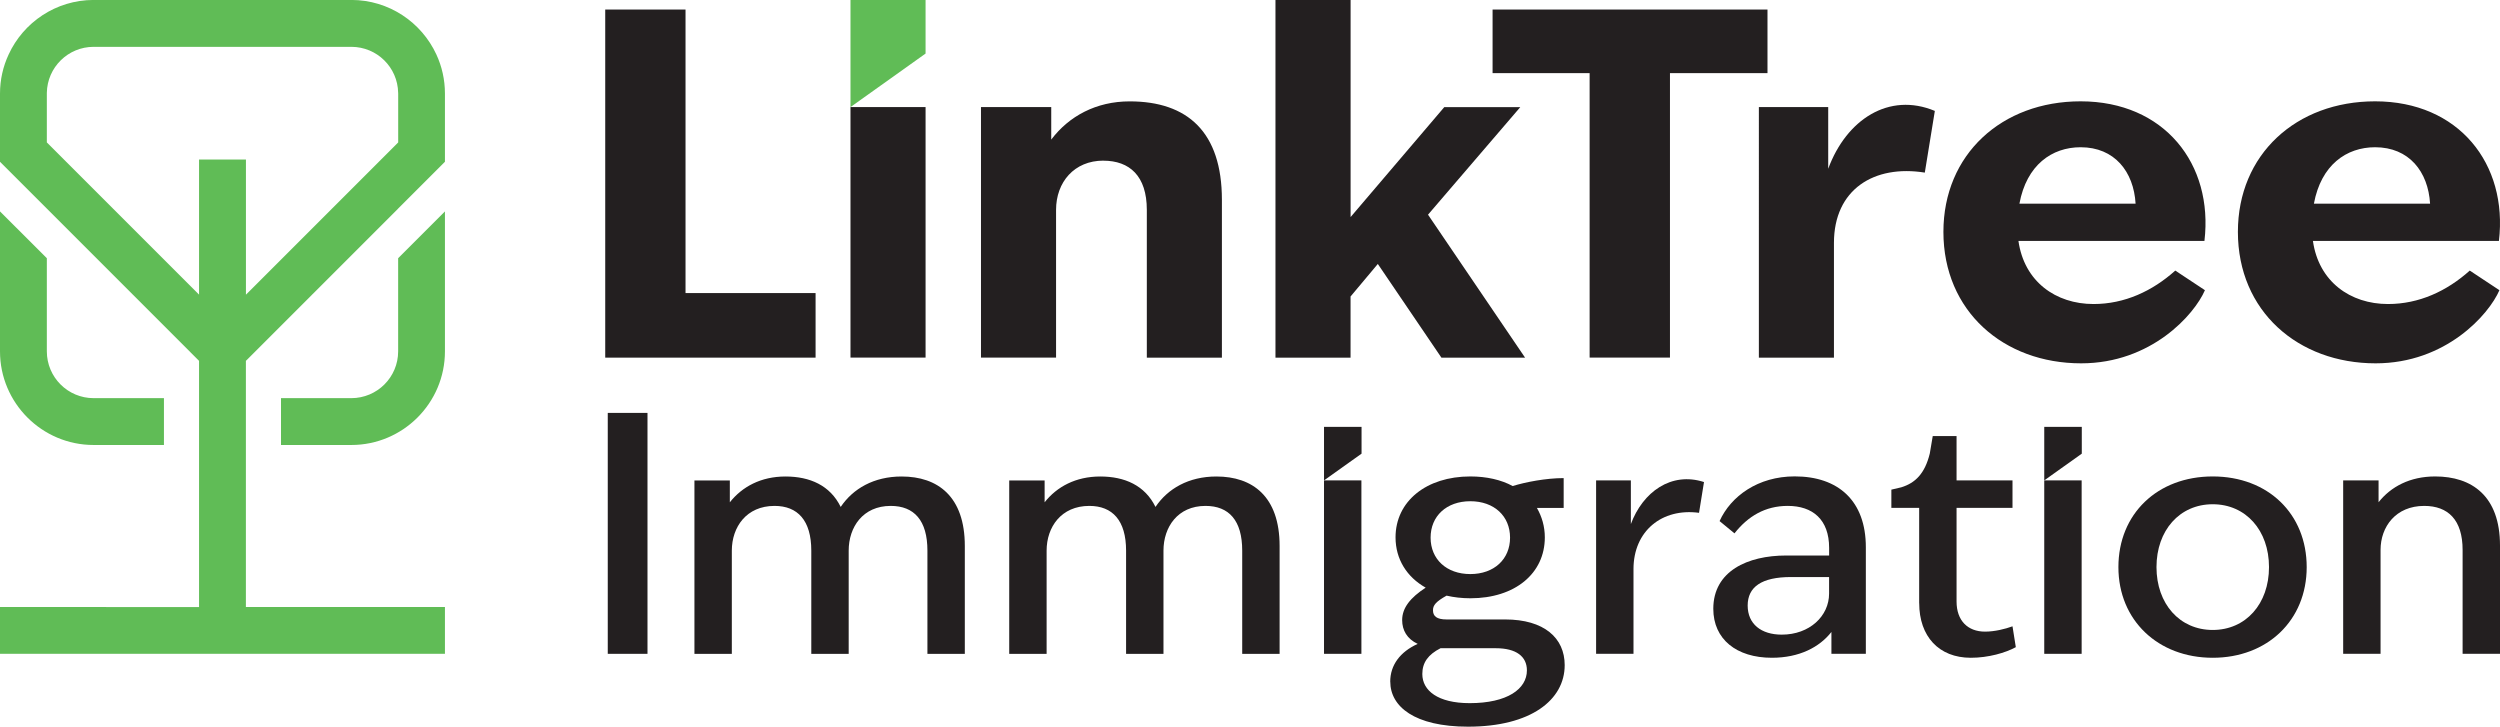
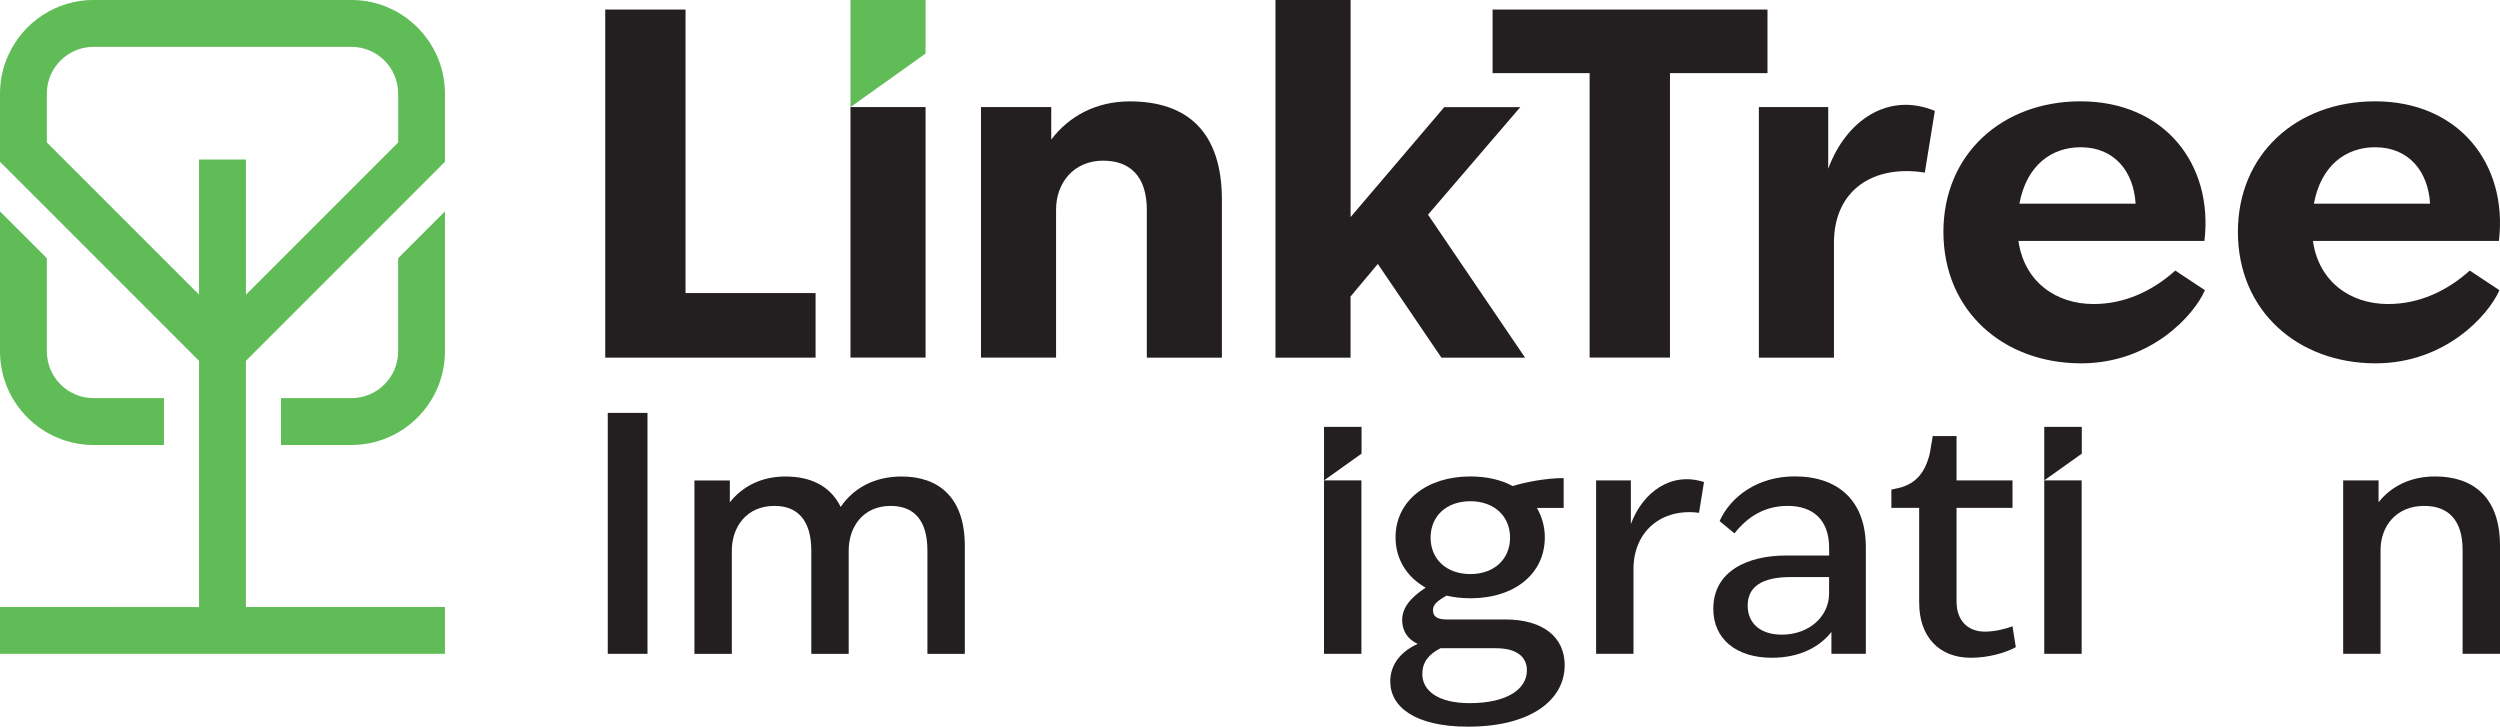
<svg xmlns="http://www.w3.org/2000/svg" id="Layer_2" data-name="Layer 2" viewBox="0 0 513.44 149.23">
  <defs>
    <style>
      .cls-1 {
        fill: #231f20;
      }

      .cls-1, .cls-2 {
        stroke-width: 0px;
      }

      .cls-2 {
        fill: #60bc56;
      }
    </style>
  </defs>
  <g id="Layer_1-2" data-name="Layer 1">
    <g>
      <path class="cls-1" d="M124.3,1.96h16.49v58.23h26.71v13.26h-43.2V1.96Z" />
      <path class="cls-1" d="M174.67,21.99h15.42v51.45h-15.42V21.99Z" />
      <path class="cls-1" d="M226.61,32.99c-5.99,0-9.72,4.42-9.72,10.11v30.34h-15.42V21.99h14.43v6.68c3.63-4.81,9.23-7.85,16.1-7.85,11.88,0,18.95,6.28,18.95,20.23v32.4h-15.42v-30.34c0-6.97-3.53-10.11-8.94-10.11Z" />
      <path class="cls-1" d="M261.96,0h15.42v44.58l19.24-22.58h15.61l-18.95,22.09,19.93,29.36h-17.18l-13.06-19.24-5.6,6.68v12.57h-15.42V0Z" />
      <path class="cls-1" d="M326.47,15.02h-19.93V1.96h56.46v13.06h-20.03v58.42h-16.5V15.02Z" />
      <path class="cls-1" d="M361.23,21.99h14.24v12.67c3.73-10.11,12.47-15.81,21.9-11.88l-2.06,12.67c-10.41-1.67-18.66,3.44-18.66,14.43v23.57h-15.42V21.99Z" />
      <path class="cls-1" d="M399.13,47.62c0-15.91,11.98-26.81,28.18-26.81,17.18,0,27.3,12.86,25.43,28.67h-38.2c1.18,8.35,7.66,12.96,15.42,12.96,6.38,0,12.08-2.65,16.79-6.87l6.09,4.03c-2.16,5.01-11,15.02-25.43,15.02-15.91,0-28.28-10.7-28.28-27ZM438.6,41.83c-.39-6.58-4.32-11.59-11.29-11.59-5.89,0-11.1,3.63-12.57,11.59h23.86Z" />
      <path class="cls-1" d="M459.61,47.62c0-15.91,11.98-26.81,28.18-26.81,17.18,0,27.3,12.86,25.43,28.67h-38.2c1.18,8.35,7.66,12.96,15.42,12.96,6.38,0,12.08-2.65,16.79-6.87l6.09,4.03c-2.16,5.01-11,15.02-25.43,15.02-15.91,0-28.28-10.7-28.28-27ZM499.08,41.83c-.39-6.58-4.32-11.59-11.29-11.59-5.89,0-11.1,3.63-12.57,11.59h23.86Z" />
    </g>
    <g>
      <path class="cls-1" d="M124.82,84.8h8.16v49.48h-8.16v-49.48Z" />
      <path class="cls-1" d="M159.07,103.9c-5.78,0-8.77,4.35-8.77,9.18v21.21h-7.68v-35.62h7.27v4.49c2.52-3.19,6.39-5.3,11.42-5.3s9.18,1.83,11.35,6.25c2.51-3.74,6.8-6.25,12.51-6.25,7.41,0,12.98,4.08,12.98,14.27v22.16h-7.68v-21.21c0-6.19-2.72-9.18-7.54-9.18-5.71,0-8.63,4.35-8.63,9.18v21.21h-7.68v-21.21c0-6.19-2.79-9.18-7.55-9.18Z" />
-       <path class="cls-1" d="M223.72,103.9c-5.78,0-8.77,4.35-8.77,9.18v21.21h-7.68v-35.62h7.27v4.49c2.51-3.19,6.39-5.3,11.42-5.3s9.18,1.83,11.35,6.25c2.51-3.74,6.8-6.25,12.51-6.25,7.41,0,12.98,4.08,12.98,14.27v22.16h-7.68v-21.21c0-6.19-2.72-9.18-7.54-9.18-5.71,0-8.63,4.35-8.63,9.18v21.21h-7.68v-21.21c0-6.19-2.79-9.18-7.55-9.18Z" />
      <path class="cls-1" d="M271.92,98.66h7.68v35.62h-7.68v-35.62Z" />
      <path class="cls-1" d="M285.52,139.99c0-3.4,2.04-6.12,5.64-7.75-2.18-1.02-3.19-2.79-3.19-4.89,0-2.52,1.7-4.62,4.83-6.66-3.87-2.18-6.19-5.85-6.19-10.33,0-7.41,6.32-12.51,15.36-12.51,3.33,0,6.32.68,8.7,1.97,2.65-.82,6.86-1.63,10.47-1.63v6.12h-5.5c1.02,1.77,1.63,3.81,1.63,6.05,0,7.41-6.12,12.51-15.29,12.51-1.77,0-3.4-.2-4.89-.54-2.18,1.22-2.79,1.97-2.79,2.99,0,1.22.75,1.9,2.79,1.9h12.03c8.02,0,12.23,3.81,12.23,9.38,0,7.14-6.93,12.64-19.85,12.64-11.01,0-15.97-4.15-15.97-9.24ZM301.83,144.41c7.75,0,11.76-2.92,11.76-6.73,0-2.85-2.18-4.55-6.39-4.55h-11.35c-2.52,1.29-3.74,2.92-3.74,5.3,0,3.4,3.2,5.98,9.72,5.98ZM301.97,117.9c4.89,0,8.16-3.06,8.16-7.48s-3.26-7.48-8.16-7.48-8.16,3.06-8.16,7.48,3.26,7.48,8.16,7.48Z" />
      <path class="cls-1" d="M327.8,98.66h7.14v8.97c2.45-6.59,8.29-10.81,15.02-8.63l-1.02,6.32c-7.61-1.02-13.46,3.74-13.46,11.55v17.4h-7.68v-35.62Z" />
      <path class="cls-1" d="M376.13,129.79c-2.45,3.13-6.59,5.3-12.23,5.3-7.27,0-12.03-3.81-12.03-10.06,0-7.75,7.07-10.94,14.95-10.94h8.84v-1.56c0-5.85-3.4-8.63-8.5-8.63-4.62,0-8.16,2.11-10.94,5.64l-3.06-2.52c2.31-5.1,7.88-9.18,15.43-9.18,8.97,0,14.61,5.03,14.61,14.55v21.89h-7.07v-4.49ZM365.93,130.34c5.71,0,9.72-3.81,9.72-8.43v-3.4h-7.82c-6.05,0-8.9,2.04-8.9,5.85s2.79,5.98,7,5.98Z" />
      <path class="cls-1" d="M394.15,123.88v-19.58h-5.71v-3.74l2.04-.48c2.86-.88,4.83-2.79,5.85-6.93l.61-3.6h4.89v9.11h11.49v5.64h-11.49v19.23c0,3.94,2.31,6.19,5.85,6.19,1.97,0,4.15-.54,5.64-1.09l.68,4.28c-2.11,1.16-5.64,2.18-9.24,2.18-6.59,0-10.6-4.42-10.6-11.21Z" />
      <path class="cls-1" d="M419.84,98.66h7.68v35.62h-7.68v-35.62Z" />
-       <path class="cls-1" d="M435.07,116.47c0-10.94,8.02-18.62,19.37-18.62s19.3,7.68,19.3,18.62-8.09,18.62-19.3,18.62-19.37-7.68-19.37-18.62ZM454.44,129.38c6.8,0,11.56-5.37,11.56-12.91s-4.76-12.91-11.56-12.91-11.55,5.37-11.55,12.91,4.76,12.91,11.55,12.91Z" />
      <path class="cls-1" d="M497.88,103.9c-5.85,0-8.97,4.28-8.97,9.04v21.34h-7.68v-35.62h7.27v4.49c2.51-3.19,6.46-5.3,11.62-5.3,7.54,0,13.32,4.01,13.32,14.2v22.23h-7.68v-21.34c0-6.18-2.99-9.04-7.88-9.04Z" />
    </g>
    <polygon class="cls-2" points="190.09 11 174.67 21.99 174.67 0 190.09 0 190.09 11" />
    <g>
      <path class="cls-2" d="M19.23,91.39h14.44v-9.62h-14.44c-5.31,0-9.61-4.3-9.61-9.61v-19.13L0,43.42v28.74c0,10.6,8.62,19.23,19.23,19.23Z" />
      <path class="cls-2" d="M81.77,72.16c0,5.31-4.31,9.61-9.62,9.61h-14.44v9.62h14.44c10.6,0,19.23-8.62,19.23-19.23v-28.74l-9.61,9.61v19.14Z" />
      <path class="cls-2" d="M81.77,42.83l9.61-9.61v-14c0-2.87-.63-5.59-1.76-8.03-3.05-6.6-9.73-11.2-17.47-11.2H19.23C11.48,0,4.8,4.6,1.77,11.2c-1.14,2.45-1.77,5.17-1.77,8.03v14l9.62,9.61,31.26,31.27v50.56H0v9.61h91.38v-9.61h-40.88v-50.56l31.27-31.27ZM40.88,32.75v27.76L9.62,29.25v-10.19c.09-5.22,4.35-9.44,9.61-9.44h52.93c5.26,0,9.52,4.21,9.61,9.43.01.06.01.12.01.18v10.02l-31.27,31.27v-27.76h-9.62Z" />
    </g>
    <polygon class="cls-1" points="279.63 93.17 271.92 98.66 271.92 87.67 279.63 87.67 279.63 93.17" />
    <polygon class="cls-1" points="427.55 93.17 419.84 98.66 419.84 87.67 427.55 87.67 427.55 93.17" />
  </g>
</svg>